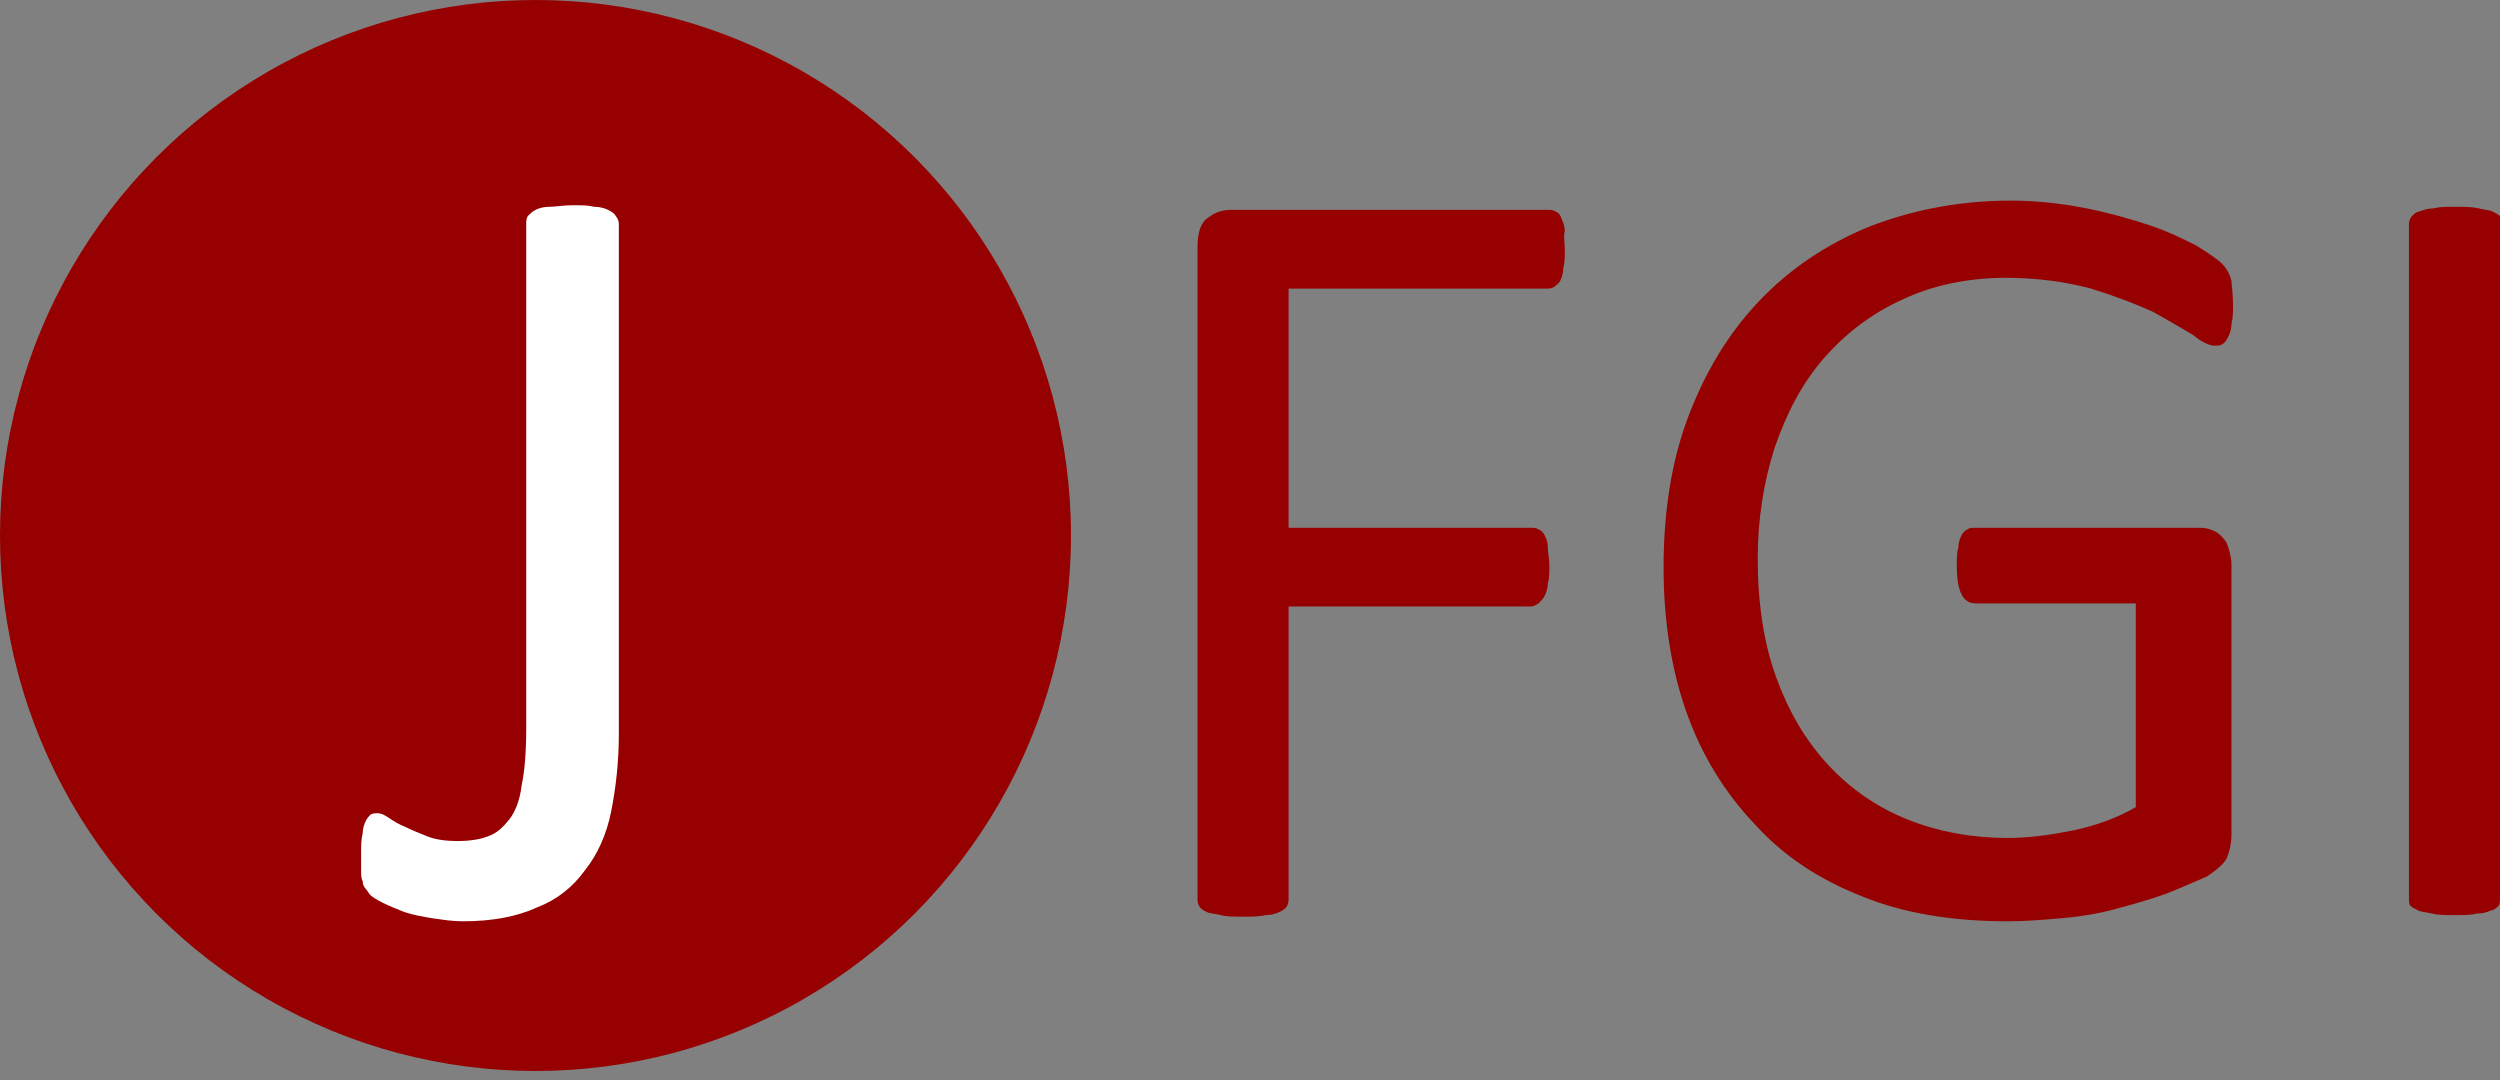
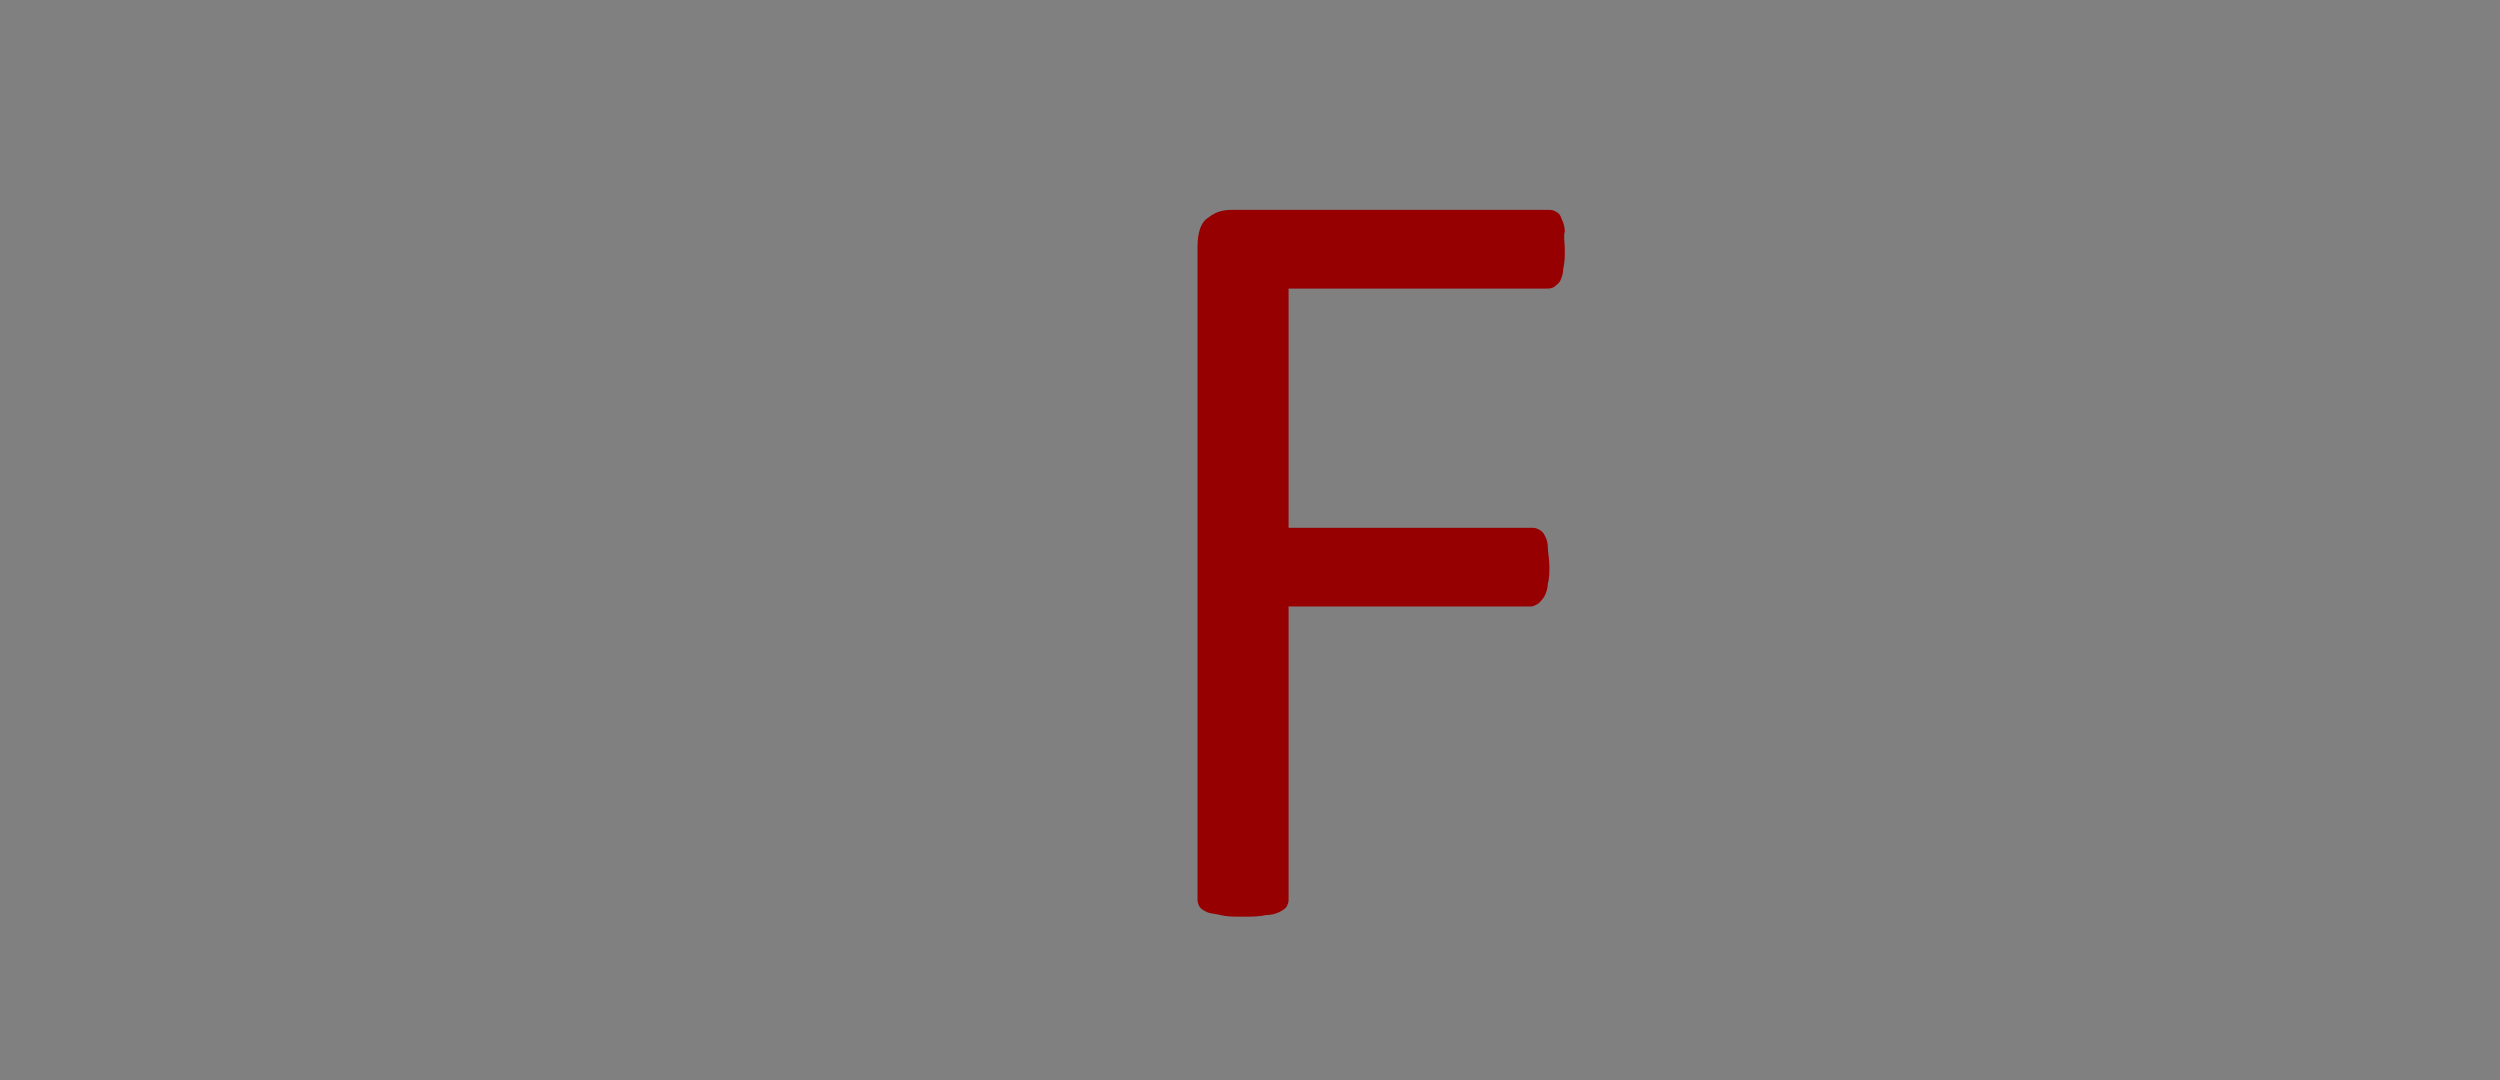
<svg xmlns="http://www.w3.org/2000/svg" version="1.1" id="レイヤー_1" x="0px" y="0px" viewBox="0 0 162 70" style="enable-background:new 0 0 162 70;" xml:space="preserve">
  <rect x="0" y="0" width="162" height="70" fill="#808080" stroke="none" />
  <style type="text/css">
	.st0{fill:#960000;}
	.st1{fill:#FFFFFF;}
</style>
  <g>
-     <circle class="st0" cx="34.7" cy="34.7" r="34.7" />
    <g>
      <path class="st0" d="M101.4,16.2c0,0.4,0,0.8-0.1,1.2c0,0.3-0.1,0.6-0.2,0.8c-0.1,0.2-0.3,0.3-0.4,0.4c-0.2,0.1-0.3,0.1-0.5,0.1    H83.5v15.5h15.7c0.2,0,0.3,0,0.5,0.1c0.2,0.1,0.3,0.2,0.4,0.4c0.1,0.2,0.2,0.4,0.2,0.8c0,0.3,0.1,0.7,0.1,1.2c0,0.4,0,0.8-0.1,1.1    c0,0.3-0.1,0.6-0.2,0.8c-0.1,0.2-0.3,0.4-0.4,0.5c-0.2,0.1-0.3,0.2-0.5,0.2H83.5v18.9c0,0.2,0,0.3-0.1,0.5    c-0.1,0.2-0.3,0.3-0.5,0.4c-0.2,0.1-0.5,0.2-0.9,0.2c-0.4,0.1-0.9,0.1-1.5,0.1c-0.6,0-1,0-1.4-0.1c-0.4-0.1-0.7-0.1-0.9-0.2    c-0.2-0.1-0.4-0.2-0.5-0.4c-0.1-0.2-0.1-0.3-0.1-0.5V16c0-0.9,0.2-1.6,0.7-1.9c0.5-0.4,1-0.5,1.5-0.5h20.5c0.2,0,0.3,0,0.5,0.1    c0.2,0.1,0.3,0.2,0.4,0.5c0.1,0.2,0.2,0.5,0.2,0.8C101.3,15.3,101.4,15.7,101.4,16.2z" />
-       <path class="st0" d="M144.7,19.8c0,0.4,0,0.8-0.1,1.2c0,0.3-0.1,0.6-0.2,0.8c-0.1,0.2-0.2,0.4-0.4,0.5c-0.1,0.1-0.3,0.1-0.5,0.1    c-0.3,0-0.8-0.2-1.4-0.7c-0.7-0.4-1.5-0.9-2.6-1.5c-1.1-0.5-2.4-1-4-1.5c-1.5-0.4-3.4-0.7-5.5-0.7c-2.5,0-4.8,0.5-6.7,1.4    c-2,0.9-3.7,2.2-5.1,3.8c-1.4,1.6-2.4,3.5-3.2,5.8c-0.7,2.2-1.1,4.6-1.1,7.2c0,2.9,0.4,5.5,1.2,7.7s1.9,4.1,3.4,5.7    c1.4,1.5,3.1,2.7,5.1,3.5c2,0.8,4.2,1.2,6.5,1.2c1.4,0,2.8-0.2,4.3-0.5c1.4-0.3,2.8-0.8,4-1.5V39.1H128c-0.4,0-0.7-0.2-0.9-0.6    c-0.2-0.4-0.3-1-0.3-1.9c0-0.4,0-0.8,0.1-1.1c0-0.3,0.1-0.6,0.2-0.8c0.1-0.2,0.2-0.3,0.4-0.4c0.1-0.1,0.3-0.1,0.5-0.1h14.4    c0.3,0,0.5,0,0.8,0.1c0.3,0.1,0.5,0.2,0.7,0.4c0.2,0.2,0.4,0.4,0.5,0.8c0.1,0.3,0.2,0.7,0.2,1.1V54c0,0.6-0.1,1.1-0.3,1.6    c-0.2,0.4-0.7,0.8-1.3,1.2c-0.7,0.3-1.6,0.7-2.6,1.1c-1.1,0.4-2.2,0.7-3.3,1c-1.1,0.3-2.3,0.5-3.5,0.6c-1.2,0.1-2.3,0.2-3.5,0.2    c-3.5,0-6.7-0.5-9.4-1.6c-2.8-1.1-5.1-2.6-7-4.7c-1.9-2-3.4-4.4-4.4-7.2c-1-2.8-1.5-6-1.5-9.4c0-3.6,0.5-6.9,1.6-9.8    c1.1-2.9,2.6-5.4,4.6-7.5c2-2.1,4.4-3.7,7.1-4.8c2.8-1.1,5.9-1.7,9.2-1.7c1.7,0,3.4,0.2,4.9,0.5c1.5,0.3,2.9,0.7,4.1,1.1    c1.2,0.4,2.2,0.9,3,1.3c0.8,0.5,1.4,0.9,1.7,1.2c0.3,0.3,0.5,0.7,0.6,1.1C144.6,18.4,144.7,19,144.7,19.8z" />
-       <path class="st0" d="M162,58.2c0,0.2,0,0.4-0.1,0.5c-0.1,0.1-0.3,0.3-0.5,0.3c-0.2,0.1-0.5,0.2-0.9,0.2c-0.4,0.1-0.9,0.1-1.5,0.1    c-0.6,0-1,0-1.4-0.1c-0.4-0.1-0.7-0.1-0.9-0.2c-0.2-0.1-0.4-0.2-0.5-0.3c-0.1-0.1-0.1-0.3-0.1-0.5V14.5c0-0.2,0.1-0.4,0.2-0.5    c0.1-0.1,0.3-0.3,0.5-0.3c0.2-0.1,0.6-0.2,0.9-0.2c0.4-0.1,0.8-0.1,1.4-0.1c0.6,0,1.1,0,1.5,0.1c0.4,0.1,0.7,0.1,0.9,0.2    c0.2,0.1,0.4,0.2,0.5,0.3c0.1,0.1,0.1,0.3,0.1,0.5V58.2z" />
    </g>
    <g>
-       <path class="st1" d="M40.1,47.6c0,1.8-0.2,3.5-0.5,5c-0.3,1.5-0.9,2.8-1.7,3.8c-0.8,1.1-1.8,1.9-3.1,2.4c-1.3,0.6-2.9,0.9-4.8,0.9    c-0.7,0-1.3-0.1-2-0.2c-0.6-0.1-1.2-0.2-1.8-0.4c-0.5-0.2-1-0.4-1.4-0.6c-0.4-0.2-0.7-0.4-0.8-0.5c-0.1-0.1-0.2-0.3-0.3-0.4    c-0.1-0.1-0.2-0.3-0.2-0.5c-0.1-0.2-0.1-0.4-0.1-0.7c0-0.3,0-0.7,0-1.1c0-0.5,0-0.9,0.1-1.3c0-0.3,0.1-0.6,0.2-0.8    c0.1-0.2,0.2-0.3,0.3-0.4c0.1-0.1,0.3-0.1,0.5-0.1c0.2,0,0.4,0.1,0.7,0.3c0.3,0.2,0.6,0.4,1.1,0.6c0.4,0.2,0.9,0.4,1.4,0.6    c0.5,0.2,1.2,0.3,1.9,0.3c0.8,0,1.5-0.1,2-0.3c0.6-0.2,1-0.6,1.4-1.1c0.4-0.5,0.7-1.3,0.8-2.2c0.2-0.9,0.3-2.2,0.3-3.7V14.5    c0-0.2,0-0.3,0.1-0.5c0.1-0.1,0.3-0.3,0.5-0.4c0.2-0.1,0.5-0.2,0.9-0.2c0.4,0,0.9-0.1,1.5-0.1c0.6,0,1,0,1.4,0.1    c0.4,0,0.7,0.1,0.9,0.2c0.2,0.1,0.4,0.2,0.5,0.4c0.1,0.1,0.2,0.3,0.2,0.5V47.6z" />
-     </g>
+       </g>
  </g>
</svg>